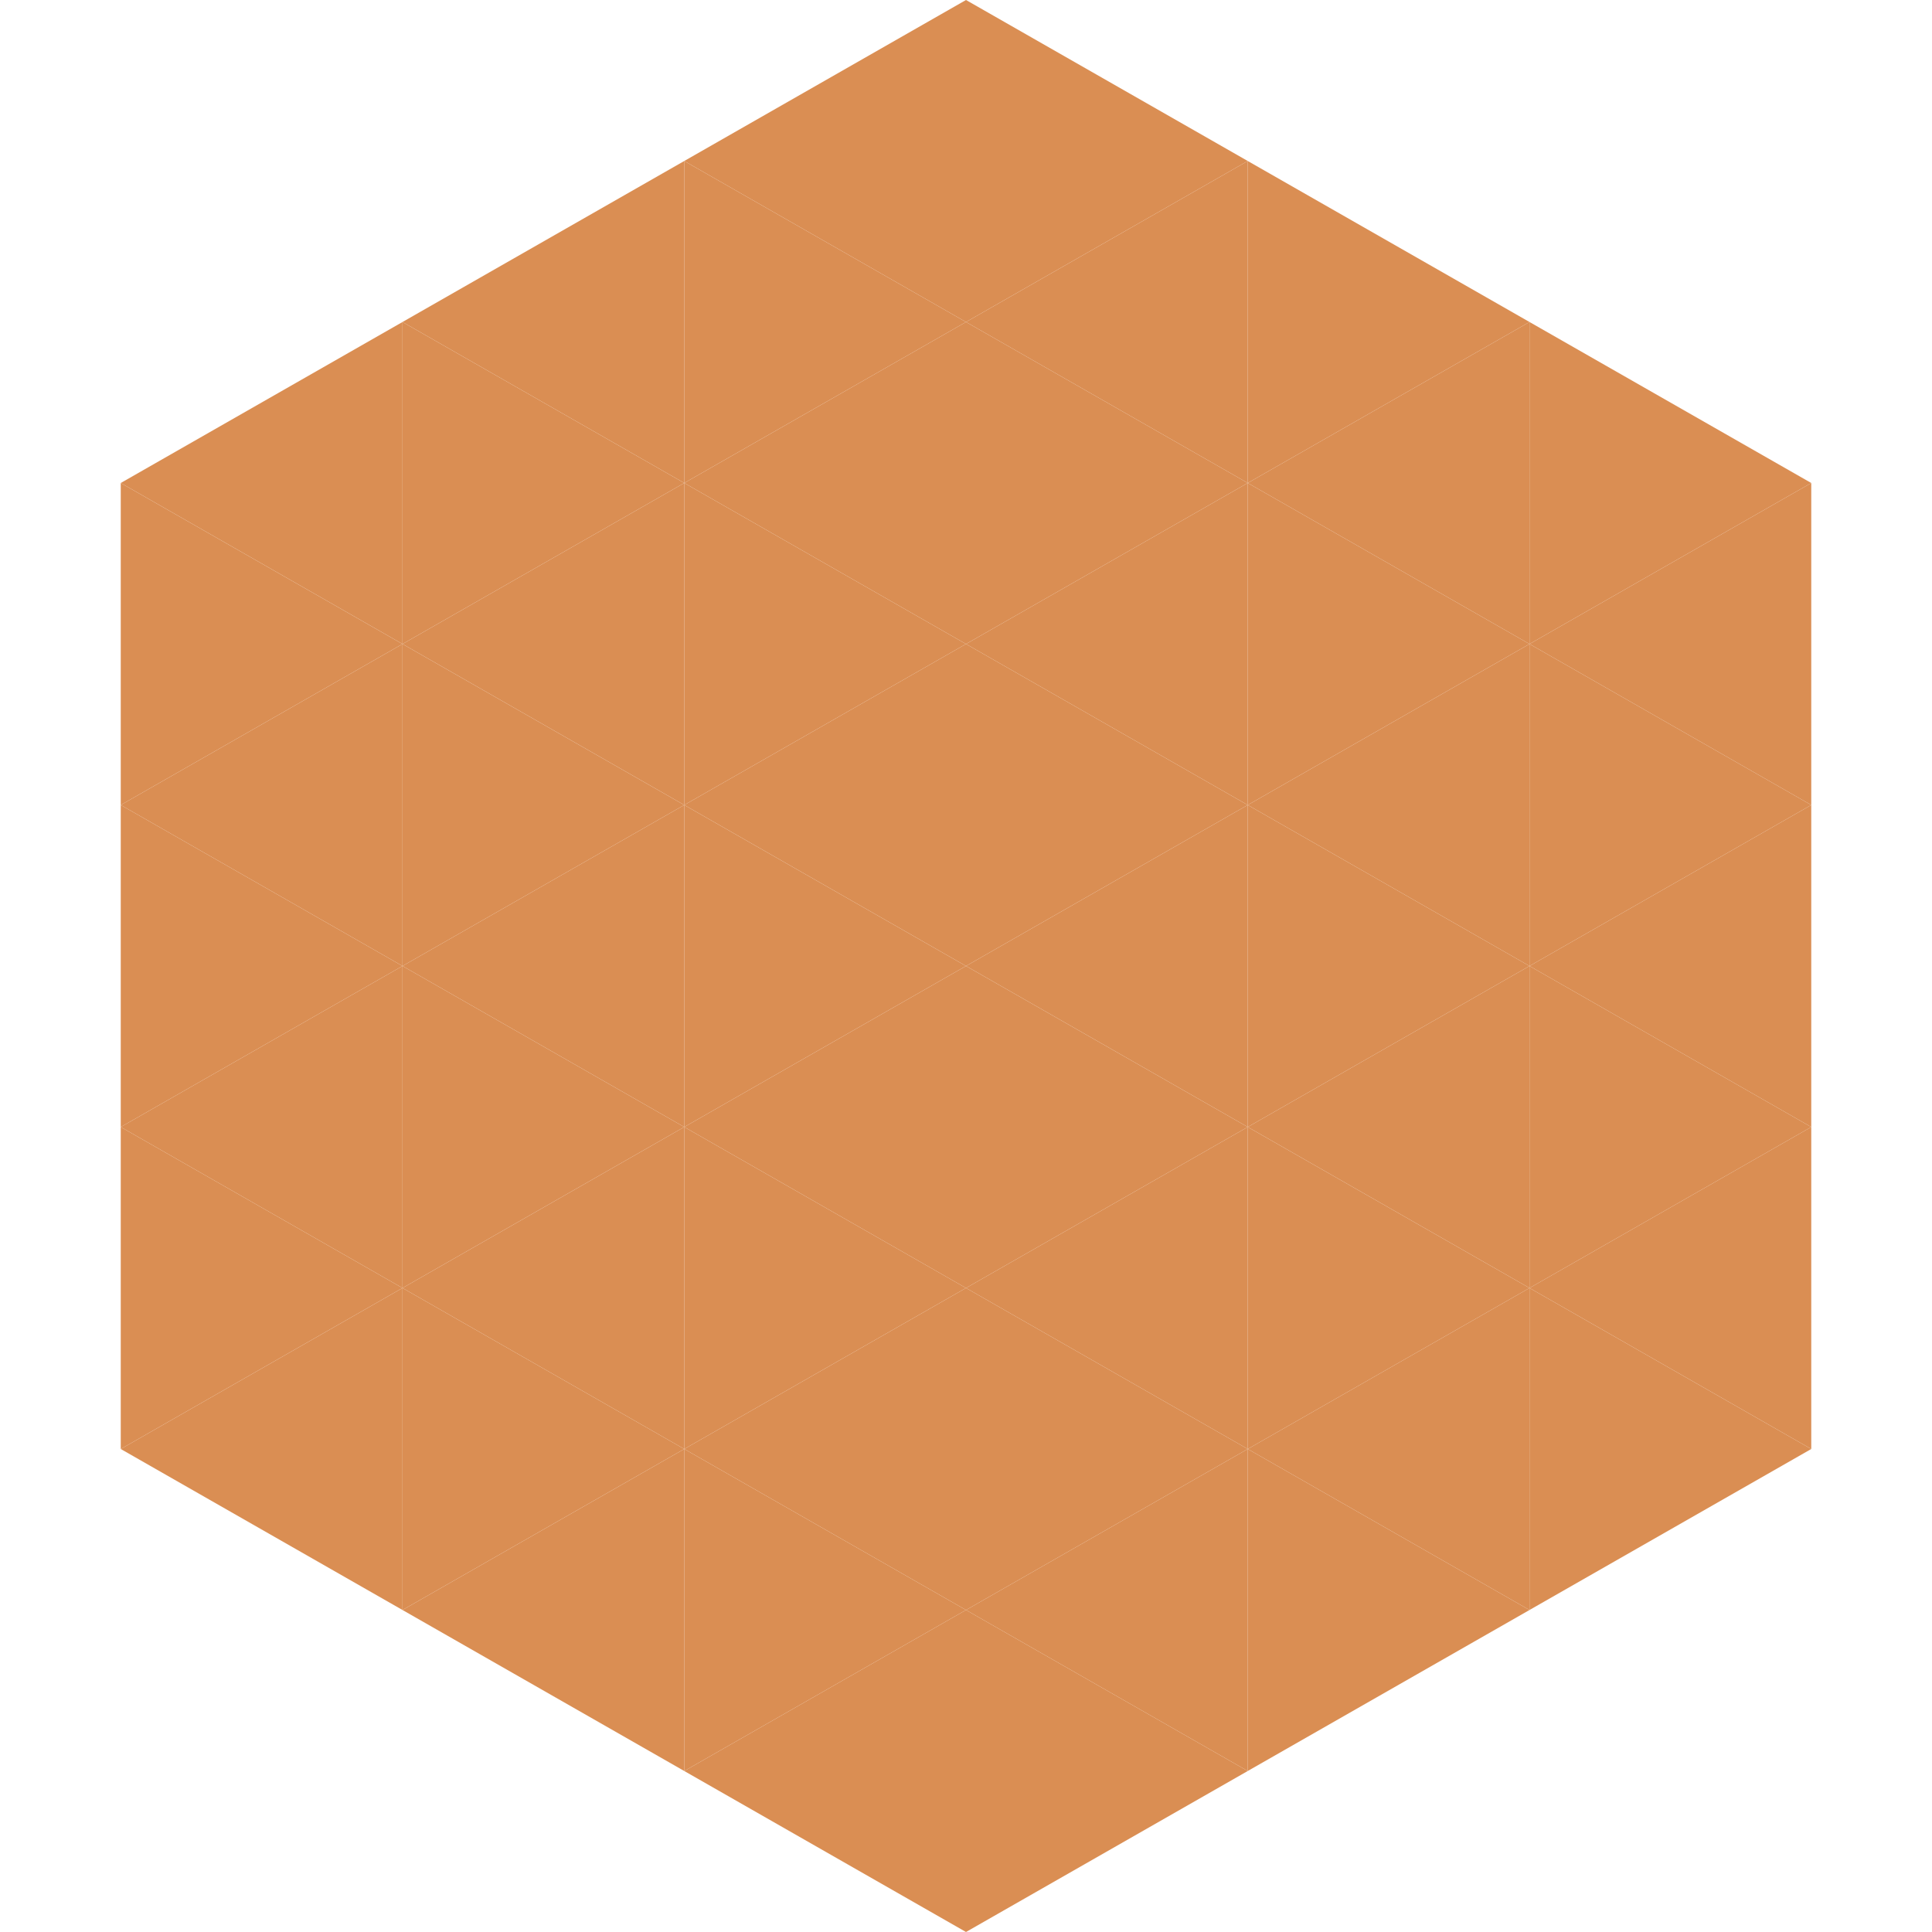
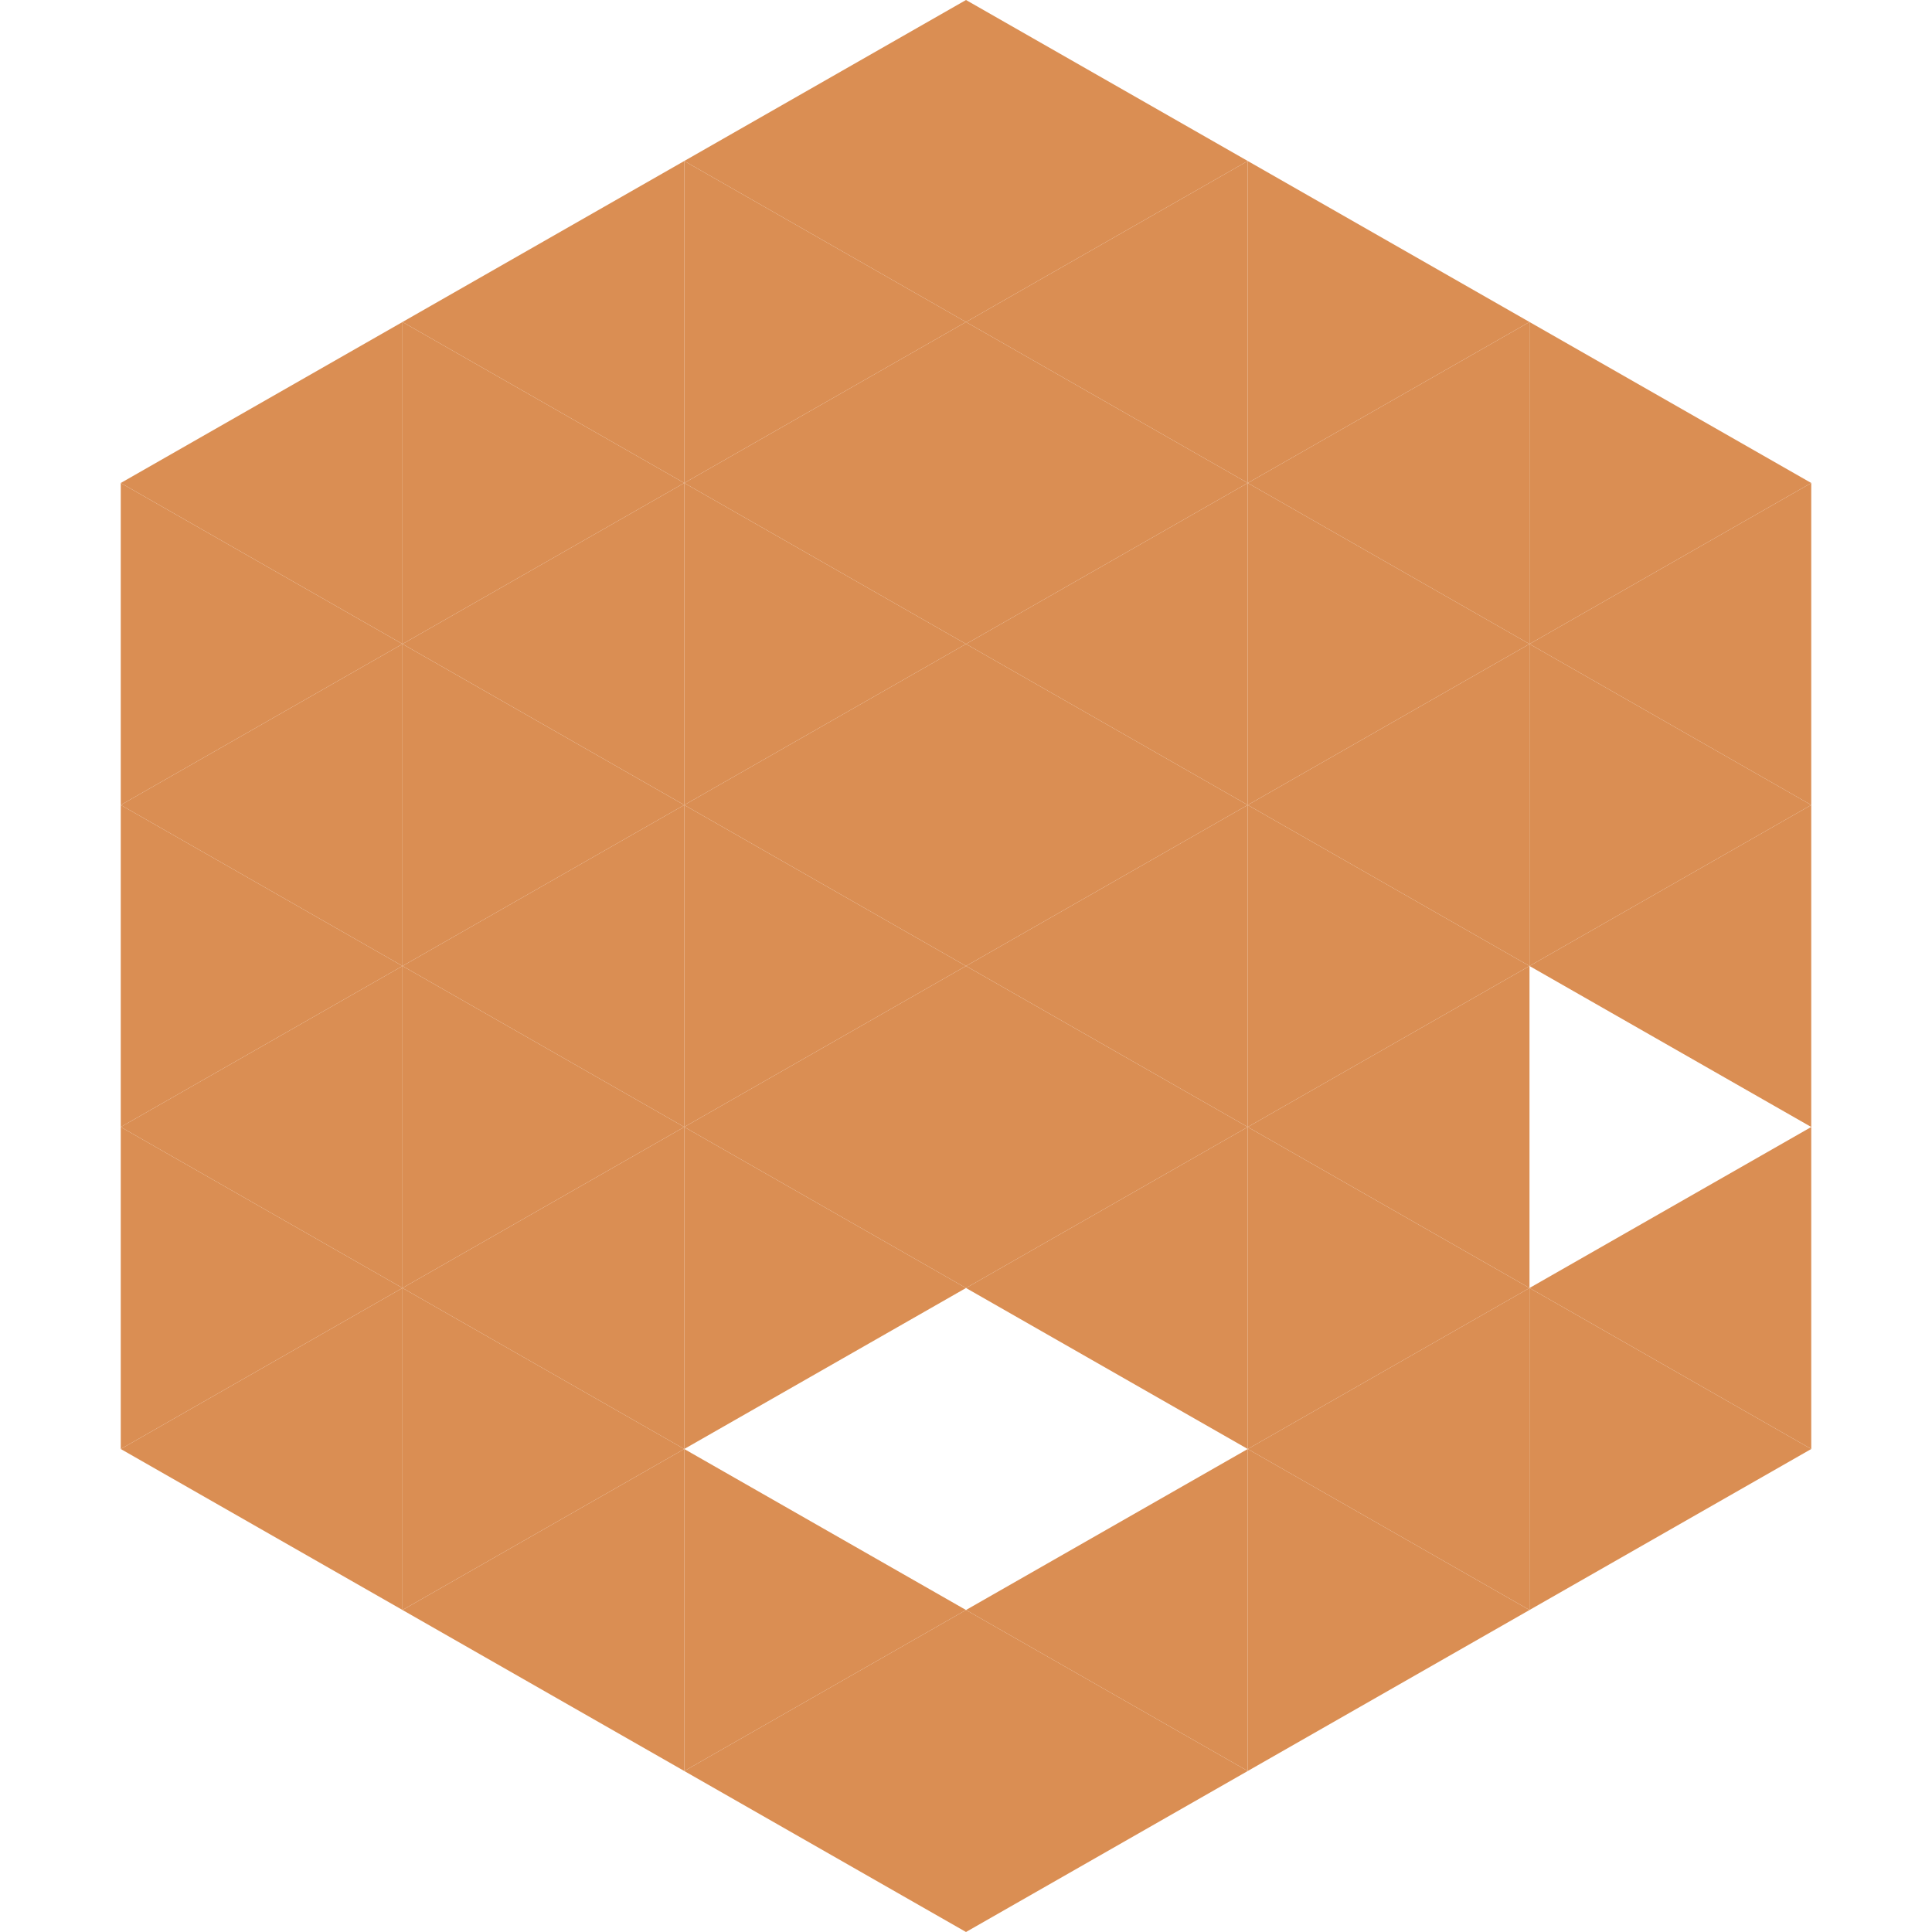
<svg xmlns="http://www.w3.org/2000/svg" width="240" height="240">
  <polygon points="50,40 15,60 50,80" style="fill:rgb(218,142,83)" />
  <polygon points="190,40 225,60 190,80" style="fill:rgb(218,142,83)" />
  <polygon points="15,60 50,80 15,100" style="fill:rgb(218,142,83)" />
  <polygon points="225,60 190,80 225,100" style="fill:rgb(218,142,83)" />
  <polygon points="50,80 15,100 50,120" style="fill:rgb(218,142,83)" />
  <polygon points="190,80 225,100 190,120" style="fill:rgb(218,142,83)" />
  <polygon points="15,100 50,120 15,140" style="fill:rgb(218,142,83)" />
  <polygon points="225,100 190,120 225,140" style="fill:rgb(218,142,83)" />
  <polygon points="50,120 15,140 50,160" style="fill:rgb(218,142,83)" />
-   <polygon points="190,120 225,140 190,160" style="fill:rgb(218,142,83)" />
  <polygon points="15,140 50,160 15,180" style="fill:rgb(218,142,83)" />
  <polygon points="225,140 190,160 225,180" style="fill:rgb(218,142,83)" />
  <polygon points="50,160 15,180 50,200" style="fill:rgb(218,142,83)" />
  <polygon points="190,160 225,180 190,200" style="fill:rgb(218,142,83)" />
  <polygon points="15,180 50,200 15,220" style="fill:rgb(255,255,255); fill-opacity:0" />
  <polygon points="225,180 190,200 225,220" style="fill:rgb(255,255,255); fill-opacity:0" />
  <polygon points="50,0 85,20 50,40" style="fill:rgb(255,255,255); fill-opacity:0" />
  <polygon points="190,0 155,20 190,40" style="fill:rgb(255,255,255); fill-opacity:0" />
  <polygon points="85,20 50,40 85,60" style="fill:rgb(218,142,83)" />
  <polygon points="155,20 190,40 155,60" style="fill:rgb(218,142,83)" />
  <polygon points="50,40 85,60 50,80" style="fill:rgb(218,142,83)" />
  <polygon points="190,40 155,60 190,80" style="fill:rgb(218,142,83)" />
  <polygon points="85,60 50,80 85,100" style="fill:rgb(218,142,83)" />
  <polygon points="155,60 190,80 155,100" style="fill:rgb(218,142,83)" />
  <polygon points="50,80 85,100 50,120" style="fill:rgb(218,142,83)" />
  <polygon points="190,80 155,100 190,120" style="fill:rgb(218,142,83)" />
  <polygon points="85,100 50,120 85,140" style="fill:rgb(218,142,83)" />
  <polygon points="155,100 190,120 155,140" style="fill:rgb(218,142,83)" />
  <polygon points="50,120 85,140 50,160" style="fill:rgb(218,142,83)" />
  <polygon points="190,120 155,140 190,160" style="fill:rgb(218,142,83)" />
  <polygon points="85,140 50,160 85,180" style="fill:rgb(218,142,83)" />
  <polygon points="155,140 190,160 155,180" style="fill:rgb(218,142,83)" />
  <polygon points="50,160 85,180 50,200" style="fill:rgb(218,142,83)" />
  <polygon points="190,160 155,180 190,200" style="fill:rgb(218,142,83)" />
  <polygon points="85,180 50,200 85,220" style="fill:rgb(218,142,83)" />
  <polygon points="155,180 190,200 155,220" style="fill:rgb(218,142,83)" />
  <polygon points="120,0 85,20 120,40" style="fill:rgb(218,142,83)" />
  <polygon points="120,0 155,20 120,40" style="fill:rgb(218,142,83)" />
  <polygon points="85,20 120,40 85,60" style="fill:rgb(218,142,83)" />
  <polygon points="155,20 120,40 155,60" style="fill:rgb(218,142,83)" />
  <polygon points="120,40 85,60 120,80" style="fill:rgb(218,142,83)" />
  <polygon points="120,40 155,60 120,80" style="fill:rgb(218,142,83)" />
  <polygon points="85,60 120,80 85,100" style="fill:rgb(218,142,83)" />
  <polygon points="155,60 120,80 155,100" style="fill:rgb(218,142,83)" />
  <polygon points="120,80 85,100 120,120" style="fill:rgb(218,142,83)" />
  <polygon points="120,80 155,100 120,120" style="fill:rgb(218,142,83)" />
  <polygon points="85,100 120,120 85,140" style="fill:rgb(218,142,83)" />
  <polygon points="155,100 120,120 155,140" style="fill:rgb(218,142,83)" />
  <polygon points="120,120 85,140 120,160" style="fill:rgb(218,142,83)" />
  <polygon points="120,120 155,140 120,160" style="fill:rgb(218,142,83)" />
  <polygon points="85,140 120,160 85,180" style="fill:rgb(218,142,83)" />
  <polygon points="155,140 120,160 155,180" style="fill:rgb(218,142,83)" />
-   <polygon points="120,160 85,180 120,200" style="fill:rgb(218,142,83)" />
-   <polygon points="120,160 155,180 120,200" style="fill:rgb(218,142,83)" />
  <polygon points="85,180 120,200 85,220" style="fill:rgb(218,142,83)" />
  <polygon points="155,180 120,200 155,220" style="fill:rgb(218,142,83)" />
  <polygon points="120,200 85,220 120,240" style="fill:rgb(218,142,83)" />
  <polygon points="120,200 155,220 120,240" style="fill:rgb(218,142,83)" />
  <polygon points="85,220 120,240 85,260" style="fill:rgb(255,255,255); fill-opacity:0" />
  <polygon points="155,220 120,240 155,260" style="fill:rgb(255,255,255); fill-opacity:0" />
</svg>